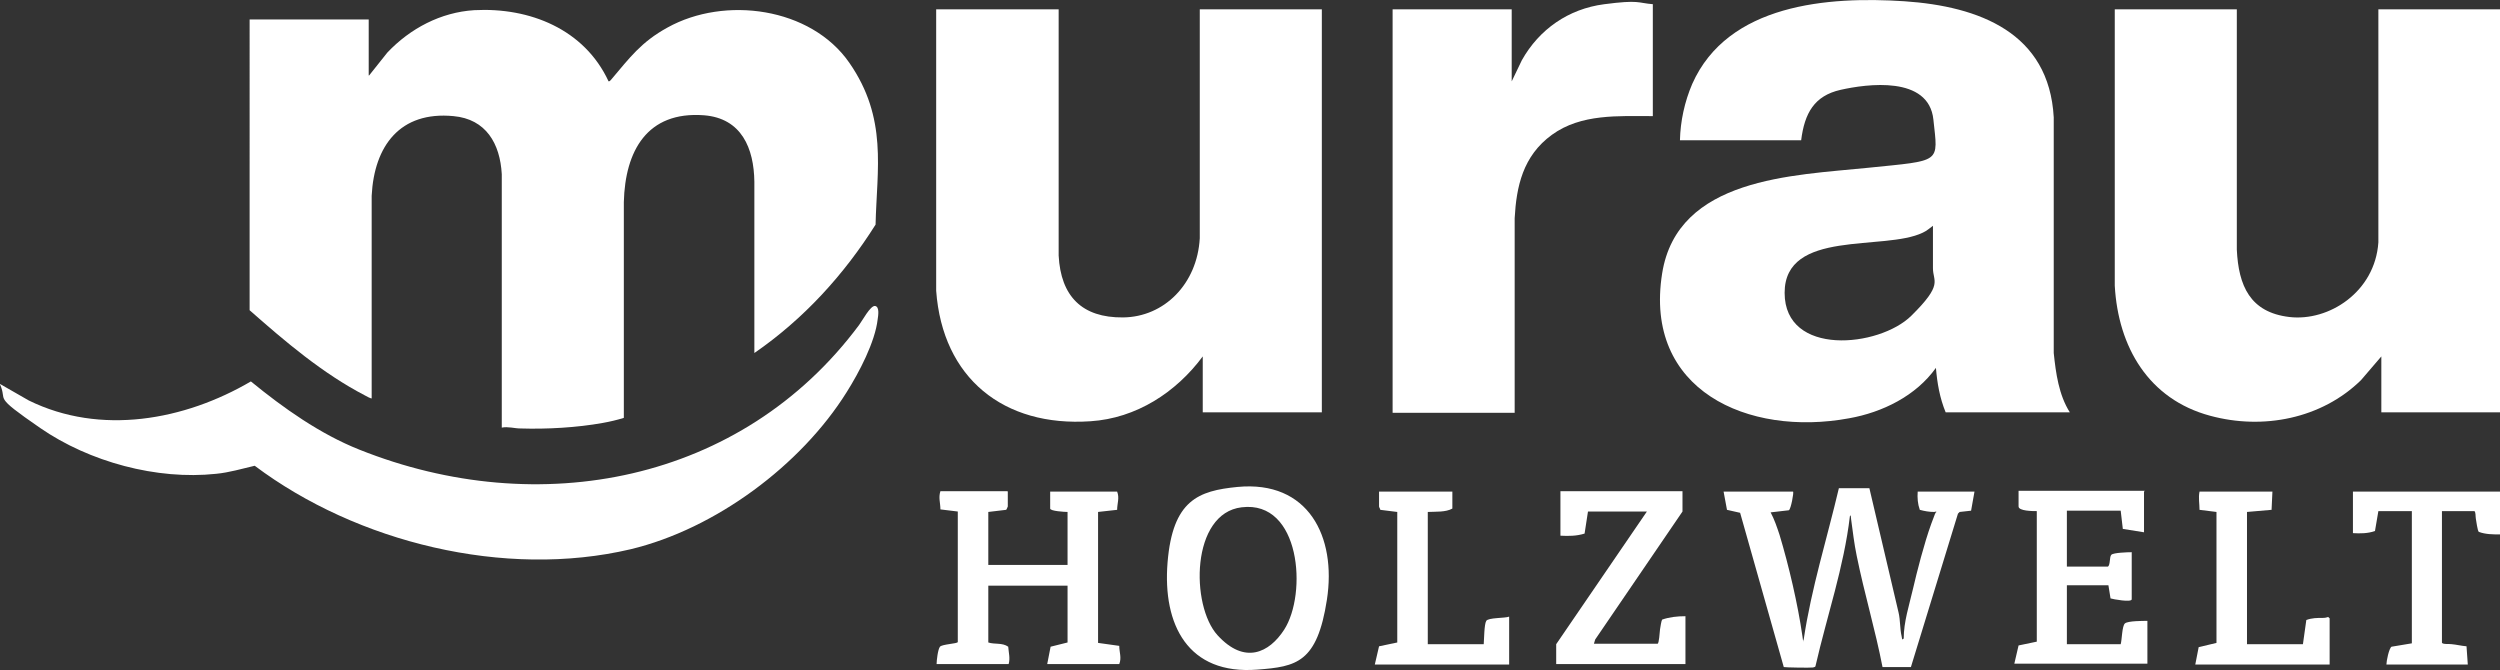
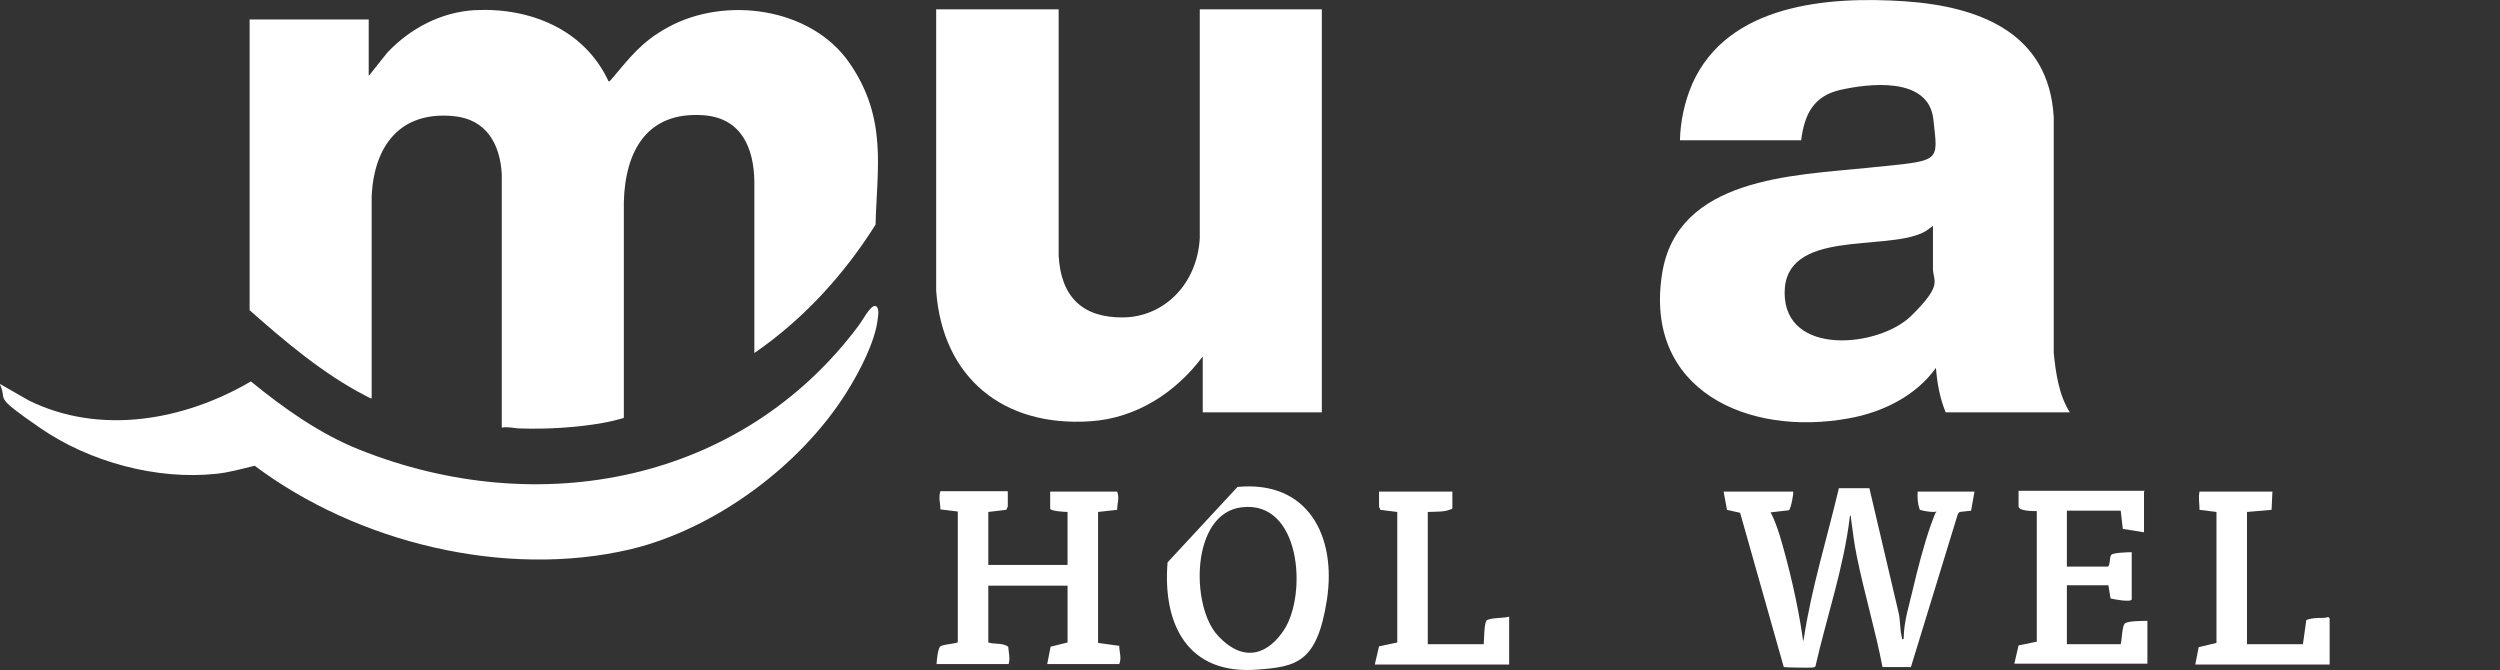
<svg xmlns="http://www.w3.org/2000/svg" id="Ebene_1" version="1.1" viewBox="0 0 589.9 158.1">
  <rect x="0" y="0" width="589.9" height="158.1" fill="#333333" stroke="none" />
  <defs>
    <style>
      .st0 {
        fill: #fff;
      }
    </style>
  </defs>
  <path class="st0" d="M87.1,17.8l4.3-5.4c5.4-5.7,12.6-9.5,20.5-10,13.1-.7,26,4.5,31.7,16.8.3,0,.4-.2.6-.4,4.4-5.2,7.1-8.9,13.3-12.3,13.5-7.5,33.8-4.8,42.9,8.3s6.5,25.1,6.2,38.2c-7.5,11.9-17,22.3-28.6,30.3v-40.4c-.1-7.9-3-15-11.9-15.7-13.4-1-18.6,8.4-18.9,20.5v50.9c-1.6.5-3.3.9-5,1.2-6.1,1.1-13.2,1.5-19.4,1.3-1.4,0-2.9-.5-4.4-.2v-59.8c-.4-7.2-3.7-13-11.4-13.7-12.6-1.2-18.7,7-19.3,18.8v47.8c-.1.1-1.3-.5-1.6-.7-10-5.2-18.8-12.7-27.2-20.1V4.6h28.1v13.2Z" />
  <path class="st0" d="M488.4,97.3h-29.3c-1.4-3.4-2-6.9-2.3-10.5-4.7,6.6-12.6,10.5-20.5,11.9-23.8,4.4-48.5-6.6-44.1-34.2,3.6-22.6,30.9-23.1,48.5-24.9s16.6-1,15.5-11.4-15.7-8.4-21.9-7-8.5,5.5-9.3,11.9h-28.6c.1-4.5,1.1-9.1,2.9-13.3C407.7.9,431.4-.9,449.4.3c17.6,1.2,34.1,7.4,35.2,27.4v55.6c.5,4.8,1.2,9.9,3.8,14ZM456.2,53.2c-.8.6-1.6,1.3-2.5,1.7-9.1,4.4-32.6-.9-32.6,14.2s22.3,12.9,29.9,5.4,5.1-8,5.1-11.2v-10.2Z" />
  <path class="st0" d="M249.8,2.2v58.1c.5,9.6,5.5,14.7,15.2,14.6s17.5-7.9,18.1-18.7V2.2s28.8,0,28.8,0v95.1h-28.1v-13.2c-6.3,8.5-15.7,14.6-26.5,15.3-20.5,1.4-34.9-10.2-36.4-30.8V2.2s28.8,0,28.8,0Z" />
-   <path class="st0" d="M527.8,2.2v56.7c.4,8.5,3.1,14.8,12.4,15.9s20.2-5.9,21-17.6V2.2s28.8,0,28.8,0v95.1h-28.1v-13.2l-4.8,5.6c-9.3,9.1-23.1,11.8-35.6,8.4-14.5-3.9-21.7-16.2-22.5-30.7V2.2s28.8,0,28.8,0Z" />
-   <path class="st0" d="M390,1v26.4c-8.1,0-16.9-.6-23.8,4.4s-8.4,12.3-8.8,19.7v45.9s-28.8,0-28.8,0V2.2h28.1v17l2.4-5c4.1-7.3,11-12.1,19.4-13.2s7.8-.3,11.6,0Z" />
  <path class="st0" d="M0,90.6l6.8,3.9c16.9,8.3,36.7,4.7,52.4-4.5,7.7,6.3,16.3,12.4,25.6,16.1,42.3,16.9,90.2,7.8,117.9-29.4.7-.9,2.7-4.7,3.8-4.5s.7,2.4.6,3.1c-.6,5.4-4.4,12.6-7.3,17.2-10.8,17.3-31,32.3-51,37.1-29.7,7-64.6-1.6-88.7-19.7-3,.7-6,1.6-9.1,1.9-14,1.5-29.9-2.8-41.5-10.8s-7.6-6.1-9.5-10.3Z" />
  <path class="st0" d="M423.1,116c.2.2-.5,4.1-1,4.4l-4.3.5c.9,1.7,1.5,3.5,2.1,5.3,2.2,7.3,4.3,16.3,5.4,23.9s-.2,1,.3.8c1.8-12.1,5.5-23.8,8.3-35.7h7.2c0,.1,6.9,29.4,6.9,29.4.4,1.7.3,3.8.7,5.5s-.2.7.5.6c0-4,1.3-7.9,2.2-11.8s2.6-10.6,4.3-15.3.9-1.8,1.1-2.5,0-.3-.4-.3c-1.2,0-2.3-.2-3.4-.5-.5-1.4-.6-2.8-.5-4.3h13.4l-.8,4.5-2.7.3-.4.4-11.1,36.2h-6.7c-1.7-8.8-4.3-17.4-6.1-26.3-.6-2.9-.9-5.6-1.3-8.5s.2-1-.3-.8c-1.4,12-5.4,23.5-8.1,35.3,0,.3-.3.3-.6.4-.6.1-6.6,0-6.9-.1l-10.3-36.4-3.1-.7-.8-4.3h16.1Z" />
  <path class="st0" d="M237.8,116v3.5c0,0-.3.8-.4.8l-4.2.5v12.5h18.7v-12.5c-.7,0-4.1-.2-4.1-.8v-4h15.8c.6,1.5,0,2.8,0,4.3l-4.5.5v30.9c.1,0,5,.7,5,.7,0,1.5.6,2.8,0,4.3h-17l.8-4.1,4-1v-13.4h-18.7v13.4c1.5.5,3.3,0,4.7,1,.1,1.4.5,2.7.1,4.1h-17c0-.8.3-3.5.8-4.1s4.1-.7,4.2-1.1v-30.8s-4.1-.5-4.1-.5c0-1.5-.5-2.8,0-4.3h15.8Z" />
-   <path class="st0" d="M292,114.9c16.7-1.6,23.4,11.7,21.1,26.6s-7.2,15.8-16.4,16.5c-16.4,1.3-22.4-10.6-21.2-25.3s7.3-16.9,16.5-17.8ZM293,119.7c-12,1.4-12.1,23.2-5.7,30.2s12.2,4.1,15.7-1.3c5.5-8.5,3.9-30.6-10-28.9Z" />
+   <path class="st0" d="M292,114.9c16.7-1.6,23.4,11.7,21.1,26.6s-7.2,15.8-16.4,16.5c-16.4,1.3-22.4-10.6-21.2-25.3ZM293,119.7c-12,1.4-12.1,23.2-5.7,30.2s12.2,4.1,15.7-1.3c5.5-8.5,3.9-30.6-10-28.9Z" />
  <path class="st0" d="M505.9,116v9.6l-5-.8-.5-4.3h-12.7v13.2h9.7c.6-.5.3-2.3.8-2.8s3.9-.6,4.8-.6v11.1c0,.8-4.4,0-5-.2l-.5-3.1h-9.8v13.9h12.7c.3-1,.3-4.3,1-4.9s4.2-.6,5.3-.6v10.1h-31.4l1-4.3,4.3-.9v-30.8c-.9,0-4.3,0-4.3-1.1v-3.7h29.8Z" />
-   <path class="st0" d="M397,116v4.7l-20.6,30.2-.3,1h15c.4,0,.5-2.8.6-3.4s.3-2,.5-2.3c1.7-.6,3.6-.8,5.5-.8v11.3h-30.5v-4.7l21.4-31.3h-13.9l-.8,5.2c-1.9.6-3.8.6-5.7.5v-10.5h28.8Z" />
-   <path class="st0" d="M589.9,116v10.1c-1.7,0-3.4,0-5-.6-.3-.2-.6-2.6-.7-3.1s0-1.8-.4-1.8h-7.6v31c0,.5,1.8.3,2.3.4,1.1.1,2.3.4,3.5.5l.3,4.3h-19.2c0-.8.6-3.8,1.2-4.2l4.8-.8v-31.2h-7.9l-.8,4.7c-1.7.6-3.5.6-5.2.5v-9.8h34.8Z" />
  <path class="st0" d="M536.2,116l-.2,4.3-5.8.5v31.2h13.2l.8-5.7c1.3-.5,2.6-.5,3.9-.5s1.1-.5,1.6.1v10.9h-31.7l.8-4.1,4.2-1v-30.9s-4-.5-4-.5c0-1.5-.3-2.8,0-4.3h17.3Z" />
  <path class="st0" d="M342.7,116v4c-1.6.9-3.9.7-5.8.8v31.2h13.2c.1-1.1.1-4.7.6-5.5s4.4-.6,5.4-1v11.3h-31.7l1-4.3,4.3-.9v-30.8s-4-.5-4-.5c0-.2-.3-.6-.3-.8v-3.5h17.3Z" />
</svg>